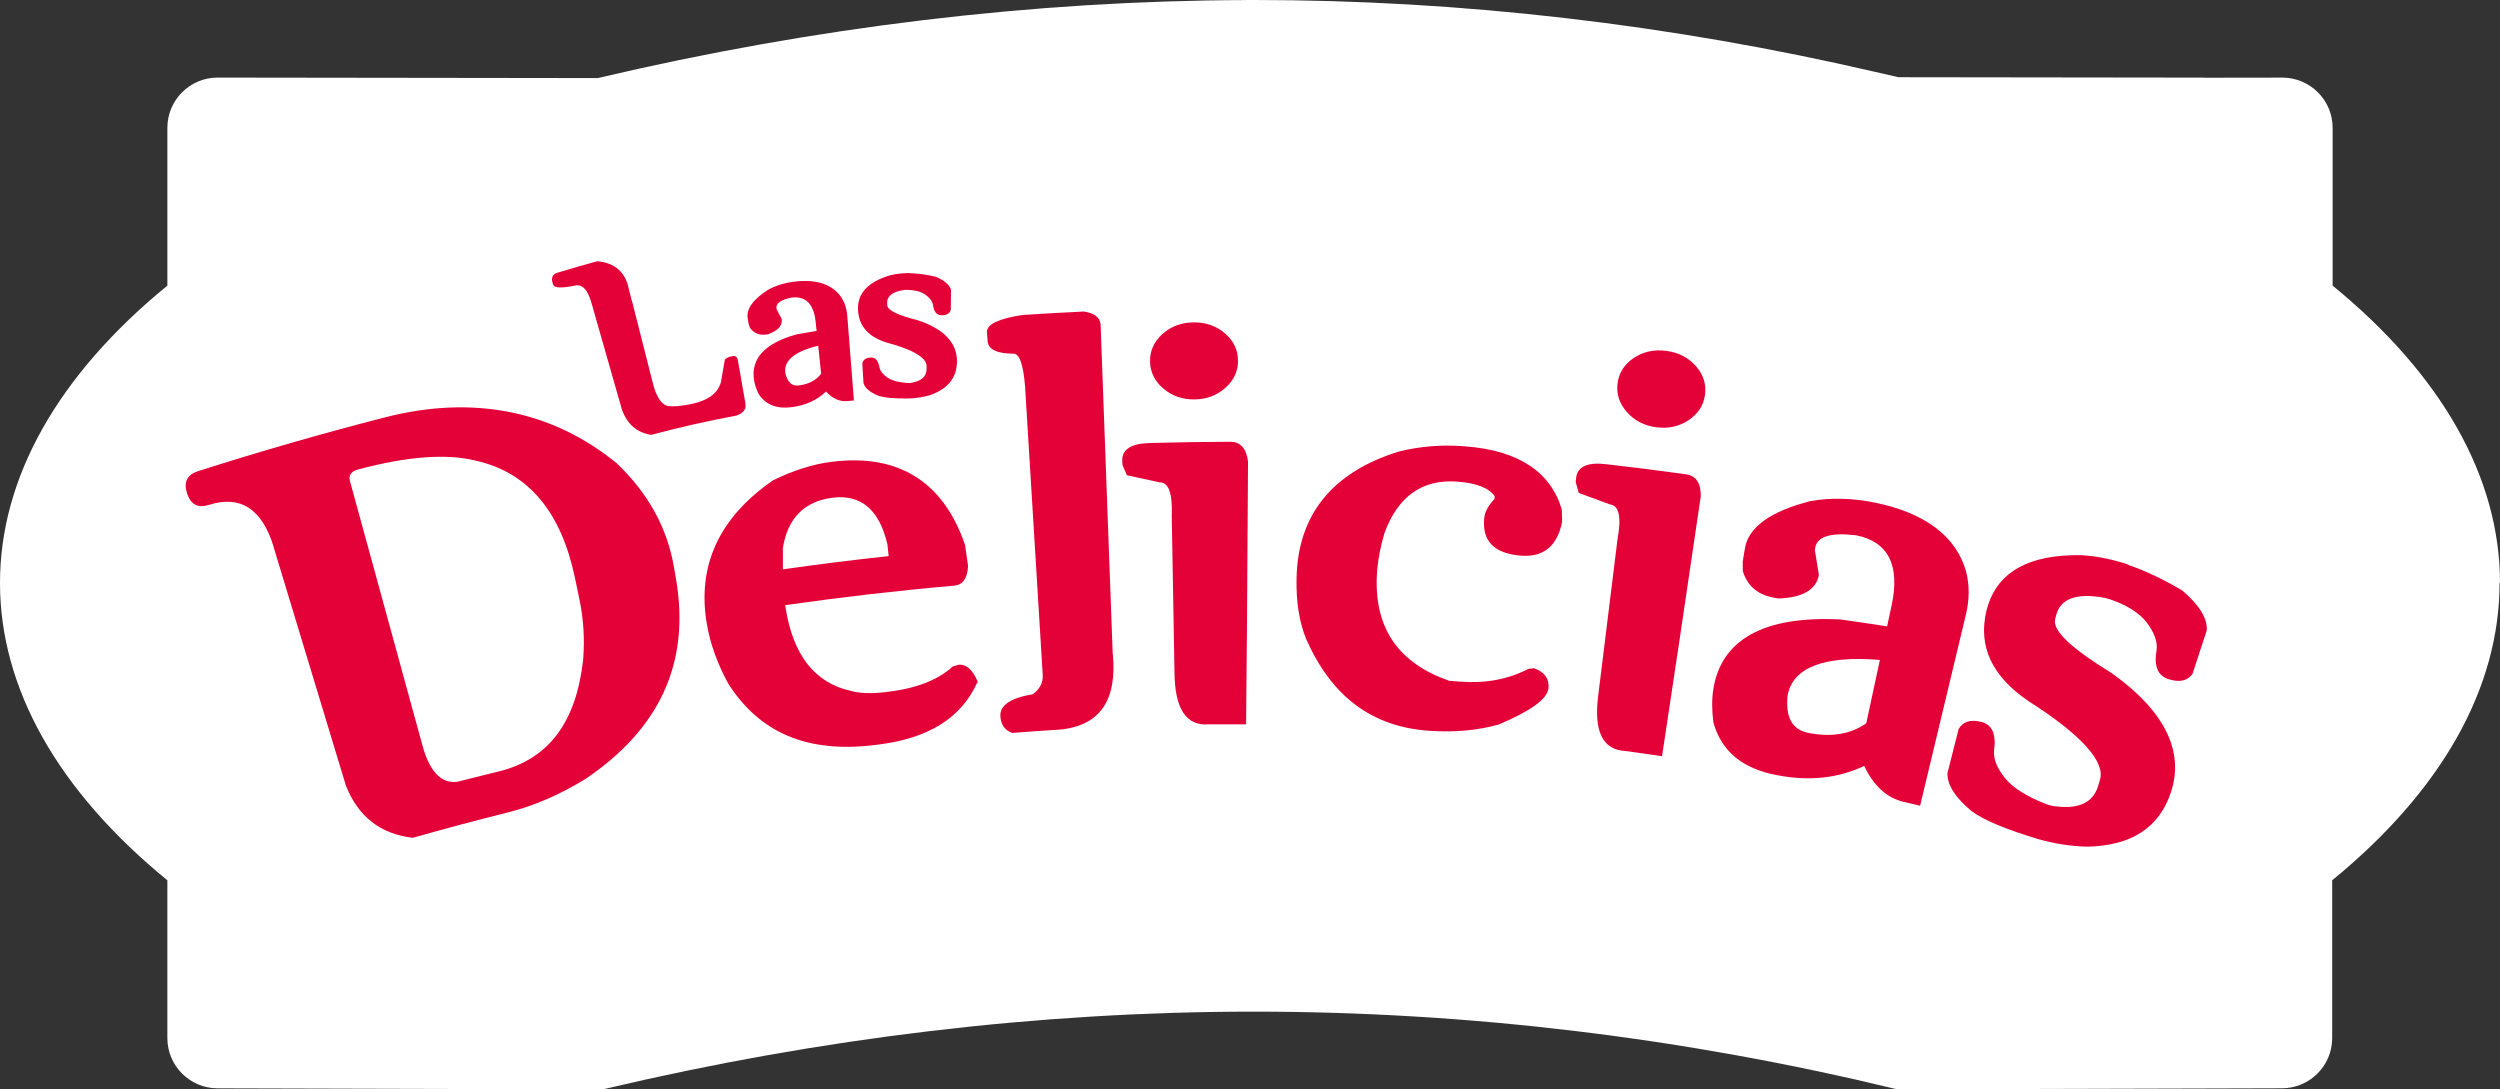
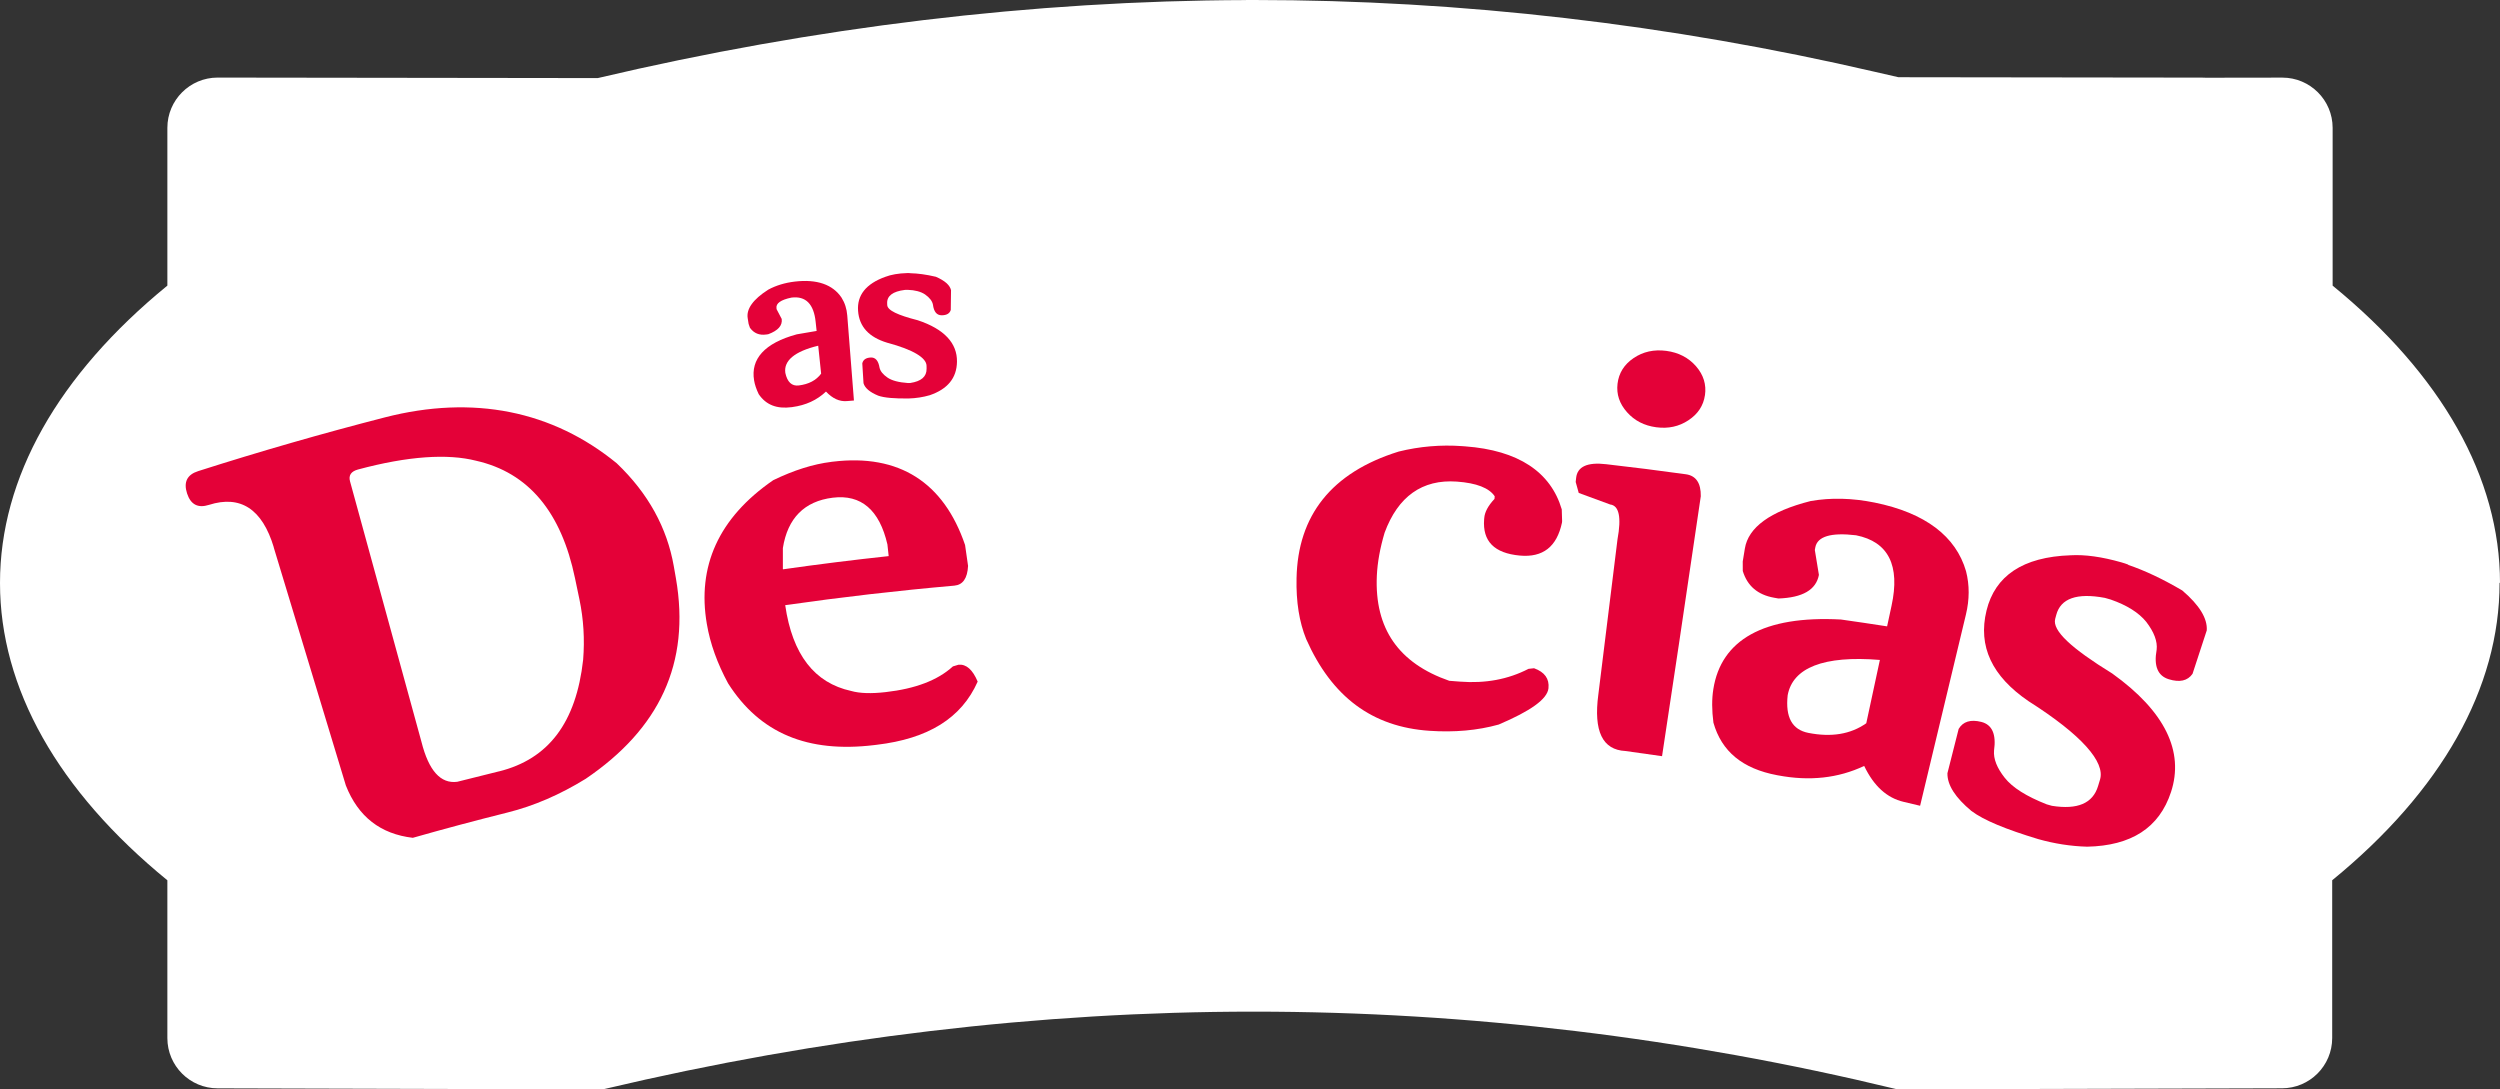
<svg xmlns="http://www.w3.org/2000/svg" id="Capa_2" data-name="Capa 2" viewBox="0 0 692.49 301.76">
  <rect x="0" y="0" width="692.49" height="301.76" fill="#333333" stroke="none" />
  <defs>
    <style>      .cls-1 {        fill: #fff;      }      .cls-2 {        fill: #e40138;      }    </style>
  </defs>
  <g id="Capa_1-2" data-name="Capa 1">
    <g>
      <path class="cls-1" d="M692.49,161.48c0-29.13-16.02-57.56-46.36-82.36V35.41c0-7.67-6.24-13.91-13.91-13.91l-21.16,.03c-.36-.01-.71-.03-1.07-.03l-84.13-.11c-2.14-.5-4.28-.98-6.42-1.47C462.56,6.72,404.71,0,347.37,0c-.37,0-.75,0-1.13,0-.38,0-.75,0-1.13,0l.04,.02c-59.08,.18-119.48,7.44-179.58,21.61l-105.3-.14c-7.67,0-13.91,6.24-13.91,13.91v43.71C16.02,103.92,0,132.35,0,161.48s16.02,57.56,46.36,82.36v43.71c0,7.67,6.24,13.91,13.9,13.91l106.7,.3,.58-.14c60.01-14.2,120.49-21.4,179.76-21.4s119.04,7.2,177.69,21.39l.59,.14,106.52-.3c7.67,0,13.91-6.24,13.91-13.91v-43.71c30.34-24.8,46.36-53.23,46.36-82.36,0-.02,0-.04,0-.06l.13,.06Z" />
      <g>
        <path class="cls-2" d="M75.84,151.6c-3.18-10.56-9.18-14.55-17.96-11.75-3.04,.97-5.05-.08-6.06-3.16-1.02-3.14,0-5.21,3.07-6.19,17.13-5.47,34.38-10.43,51.72-14.89,24.54-6.3,46.43-1.82,64.22,12.71,8.78,8.37,13.94,17.92,15.8,28.46,.2,1.12,.4,2.24,.59,3.36,4.12,23.67-4.66,41.8-24.99,55.59-7.15,4.4-14.33,7.51-21.68,9.34-8.76,2.19-17.5,4.52-26.2,7-8.92-1.05-15.13-5.81-18.55-14.51-6.66-21.98-13.32-43.97-19.98-65.95Zm62.4,62.07c13.72-3.41,21.36-13.54,23.29-30.94,.45-5.63,.12-11.2-1.03-16.71-.41-1.96-.82-3.92-1.23-5.88-3.78-18.21-12.8-29.22-27.4-32.52-7.87-2-18.84-1.3-32.71,2.43-1.92,.52-2.66,1.62-2.2,3.29,6.6,24.06,13.2,48.11,19.79,72.17,2.01,7.98,5.31,11.64,9.9,11.04,3.86-.99,7.72-1.95,11.58-2.89Z" />
        <path class="cls-2" d="M230.26,127.93c.15-.02,.3-.04,.45-.05,18.34-2.22,30.7,5.73,36.61,23.08,.28,1.93,.56,3.86,.83,5.8-.18,3.44-1.45,5.25-3.8,5.46-15.65,1.37-31.28,3.18-46.85,5.41,1.98,13.72,8.12,21.54,18.25,23.76,2.39,.68,5.59,.78,9.58,.32,8.21-.93,14.39-3.26,18.62-7.12,.52-.16,1.04-.31,1.57-.47,2.13-.19,3.9,1.37,5.29,4.68-4.5,10.16-13.74,15.82-27.96,17.5-.25,.03-.49,.06-.74,.09-18.34,2.21-31.62-3.24-40.43-17.1-2.97-5.49-4.96-10.96-5.89-16.46-2.71-15.87,3.16-29.33,18.39-39.82,5.73-2.78,11.11-4.46,16.07-5.07Zm-13.43,29.45c.02,.11,.03,.21,.05,.32,9.74-1.39,19.5-2.61,29.28-3.66-.12-1.08-.23-2.15-.35-3.23-2.2-9.55-7.27-13.92-15.14-12.95-7.87,.97-12.51,5.68-13.82,13.95,0,1.86,0,3.72,0,5.57Z" />
-         <path class="cls-2" d="M308.22,180.92c1.3,12.96-3.46,19.9-14.18,21.14-4.54,.28-9.08,.6-13.62,.96-2.03-.67-3.13-2.18-3.32-4.56-.23-3.02,2.75-5.11,8.97-6.16,1.96-1.43,2.89-3.22,2.76-5.38-1.63-26.63-3.26-53.25-4.89-79.88-.5-6.15-1.58-9.17-3.25-9.07-4.59-.03-6.96-1.18-7.13-3.5-.06-.86-.12-1.73-.19-2.59,.04-2.06,3.31-3.64,9.82-4.63,5.68-.37,11.36-.69,17.04-.96,2.83,.42,4.38,1.59,4.63,3.47,1.11,30.39,2.23,60.78,3.35,91.17Z" />
-         <path class="cls-2" d="M345.44,169.87c-.09,10.25-.19,20.51-.28,30.76-3.4-.02-6.8-.02-10.2,0-6.34,.58-9.55-4.18-9.63-14.41-.25-14.45-.51-28.89-.76-43.34,.25-6.23-.87-9.32-3.37-9.27-3.01-.67-6.03-1.32-9.05-1.96-.42-.96-.84-1.92-1.25-2.88-.01-.38-.02-.76-.04-1.14-.1-3.13,2.46-4.8,7.68-4.92,7.41-.2,14.83-.32,22.24-.34,2.82,0,4.47,1.83,4.92,5.46-.09,14.01-.18,28.03-.27,42.04Zm-2.51-69.9c0,2.92-1.2,5.42-3.55,7.5-2.35,2.09-5.19,3.14-8.53,3.17-3.34,.03-6.2-.96-8.59-3-2.39-2.04-3.63-4.51-3.7-7.43-.07-2.97,1.05-5.53,3.4-7.66,2.35-2.13,5.24-3.22,8.67-3.25,3.42-.03,6.34,1,8.73,3.08,2.39,2.08,3.57,4.62,3.56,7.59Z" />
        <path class="cls-2" d="M405.04,123.58c.27,.02,.54,.04,.81,.06,14.72,1.09,23.69,7.08,26.75,17.45,.03,1.09,.07,2.18,.1,3.28-.01,.13-.03,.27-.04,.4-1.42,6.71-5.31,9.71-11.68,9.12-7.07-.65-10.36-3.96-9.88-10.06,0-.11,.02-.22,.03-.32,.13-1.67,1.08-3.44,2.84-5.31,.02-.24,.04-.49,.06-.73-1.53-2.3-5.04-3.68-10.5-4.07-9.57-.68-16.29,4.11-20,14.16-1.27,4.27-1.98,8.25-2.15,11.92-.67,14.72,6.12,24.25,20.06,29.1,1,.07,2,.15,3,.23,7.01,.54,13.29-.62,18.95-3.54,.51-.06,1.03-.11,1.54-.17,2.94,1.06,4.27,2.92,3.99,5.55-.32,3.02-4.98,6.3-13.79,10.05-5.91,1.64-12.27,2.2-19.17,1.73-15.85-1.07-27.03-9.35-34.15-25.4-1.91-4.7-2.82-10.32-2.67-16.87,.35-17.28,9.58-29.26,28.3-35.08,5.78-1.43,11.66-1.93,17.61-1.5Z" />
        <path class="cls-2" d="M464.96,179.04c-1.53,10.14-3.06,20.28-4.58,30.42-3.37-.5-6.75-.98-10.12-1.43-6.38-.31-8.88-5.48-7.53-15.62,1.77-14.34,3.54-28.68,5.31-43.02,1.12-6.13,.44-9.35-2.04-9.65-2.89-1.08-5.79-2.15-8.7-3.2-.28-1.01-.56-2.02-.84-3.03,.04-.38,.08-.75,.12-1.13,.33-3.12,3.1-4.41,8.3-3.8,7.38,.84,14.75,1.77,22.11,2.79,2.8,.4,4.18,2.44,4.12,6.09-2.05,13.86-4.1,27.73-6.15,41.59Zm7.3-69.56c-.42,2.89-1.95,5.2-4.57,6.93-2.62,1.74-5.59,2.38-8.91,1.94-3.32-.44-6.02-1.82-8.1-4.17-2.09-2.35-2.97-4.97-2.63-7.88,.35-2.95,1.82-5.33,4.45-7.11,2.63-1.78,5.65-2.45,9.06-2,3.4,.45,6.15,1.88,8.24,4.27,2.08,2.4,2.89,5.07,2.47,8.02Z" />
        <path class="cls-2" d="M531.84,223.19c-1.5-.36-3.01-.72-4.51-1.07-4.68-1.09-8.3-4.4-10.96-9.96-7.23,3.41-15.12,4.26-23.83,2.62-.11-.02-.22-.04-.32-.06-9.52-1.79-15.35-6.55-17.61-14.55-.45-3.47-.46-6.57-.02-9.3,2.15-13.58,13.87-20.41,35.33-19.27,4.27,.6,8.53,1.24,12.8,1.9,.41-1.9,.82-3.81,1.23-5.71,2.42-11.15-.85-17.73-9.83-19.52-6.97-.83-10.73,.33-11.29,3.36-.04,.24-.09,.48-.13,.72,.38,2.3,.76,4.6,1.13,6.9-.79,4.15-4.53,6.29-11.2,6.53-.4-.07-.8-.14-1.2-.21-4.53-.8-7.42-3.25-8.69-7.41,0-.88,0-1.76-.01-2.63,.2-1.2,.39-2.4,.59-3.6,.95-5.81,6.96-10.3,18.25-13.15,5.56-.97,11.47-.83,17.69,.43,14.05,2.85,22.53,9.36,25.32,19.01,.99,3.85,.97,7.85-.03,12.01-4.23,17.65-8.46,35.31-12.69,52.96Zm-36.66-30.62c-.67,6.1,1.23,9.56,5.74,10.44,6.37,1.25,11.68,.38,16.03-2.67,1.26-5.85,2.51-11.69,3.77-17.54-15.65-1.29-24.14,2.19-25.54,9.77Z" />
        <path class="cls-2" d="M546.09,224.65c-4.47-3.72-6.72-7.19-6.66-10.47,1.04-4.09,2.07-8.18,3.11-12.27,1.2-2.04,3.31-2.7,6.29-1.94,2.99,.76,4.16,3.41,3.51,7.94-.19,2.3,.81,4.81,2.96,7.53,2.15,2.73,6.03,5.16,11.63,7.36,.48,.14,.97,.28,1.45,.41,7.07,1.12,11.33-.66,12.78-5.48,.18-.6,.36-1.19,.54-1.79,1.45-4.84-4.95-12.28-19.81-21.72-10.09-6.88-14.06-15.16-11.63-25.11,2.35-9.6,10.05-14.85,23.28-15.3,3.95-.23,8.65,.41,14.08,1.96,.64,.18,1.28,.39,1.9,.63,0,.03-.01,.05-.02,.08,4.55,1.53,9.55,3.89,14.98,7.08,4.77,4.07,7.01,7.78,6.78,11.06-1.31,4.01-2.63,8.02-3.94,12.03-1.37,1.95-3.57,2.44-6.61,1.49-3.03-.95-4.15-3.66-3.33-8.16,.27-2.29-.69-4.88-2.89-7.74-2.05-2.53-5.33-4.6-9.81-6.16-.55-.16-1.1-.31-1.64-.47-7.76-1.46-12.25,.16-13.46,4.7-.1,.37-.2,.73-.3,1.1-.88,3.26,4.49,8.18,15.79,15.14,14.73,10.55,19.94,21.68,16.3,32.81-3.26,9.99-11.06,14.91-23.24,15.17-4.54-.13-9.06-.83-13.58-2.11-8.89-2.69-15.05-5.21-18.45-7.77Z" />
      </g>
      <g>
-         <path class="cls-2" d="M206.49,111.8c-.7-4.03-1.41-8.05-2.11-12.08-.19-.8-.62-1.17-1.29-1.1-.22,.04-.44,.08-.66,.12-.56,.1-1.11,.37-1.63,.8-.38,2.09-.75,4.18-1.1,6.27-.85,3.09-3.45,5.04-7.83,6.01-3.03,.67-5.34,.89-6.98,.61-1.74-.44-3.1-2.55-4.06-6.33-1.92-7.58-3.85-15.16-5.77-22.74-.01,0-.03,0-.04,.01-.4-1.57-.79-3.14-1.19-4.72-1.22-3.78-4.02-5.91-8.41-6.28-3.7,1.01-7.39,2.07-11.06,3.19-1.13,.34-1.6,1.13-1.42,2.36,.1,.31,.2,.63,.29,.94,.29,.92,2.22,1,5.79,.3,2.13-.63,3.73,.93,4.79,4.66,.31,1.07,.61,2.15,.92,3.22h0c2.19,7.66,4.37,15.32,6.56,22.97,.33,1.15,.66,2.3,.99,3.46,1.47,4.08,4.18,6.37,8.08,6.99,7.82-2.09,15.71-3.87,23.65-5.35,1.91-.69,2.74-1.78,2.48-3.31Z" />
        <path class="cls-2" d="M236.55,110.94c-.66,.05-1.32,.11-1.97,.16-2.05,.17-3.96-.7-5.79-2.64-2.49,2.38-5.58,3.79-9.34,4.3-.05,0-.09,.01-.14,.02-4.11,.55-7.13-.61-9.15-3.6-.66-1.37-1.09-2.64-1.28-3.82-.99-5.89,2.87-10.32,11.82-12.75,1.83-.33,3.66-.64,5.5-.94-.09-.84-.18-1.68-.27-2.52-.51-4.93-2.74-7.2-6.67-6.72-2.97,.6-4.36,1.6-4.18,2.92,.01,.1,.03,.21,.04,.31,.47,.9,.94,1.79,1.41,2.69,.24,1.82-1,3.21-3.7,4.22-.17,.03-.35,.05-.52,.08-1.97,.29-3.48-.33-4.58-1.86-.12-.36-.24-.72-.37-1.08-.08-.52-.17-1.04-.25-1.57-.41-2.52,1.44-5.2,5.7-7.91,2.15-1.16,4.61-1.91,7.33-2.23,6.16-.73,10.53,.82,12.96,4.44,.92,1.46,1.45,3.11,1.59,4.96,.62,7.86,1.24,15.71,1.85,23.57Zm-19.03-7.7c.55,2.6,1.8,3.77,3.75,3.53,2.76-.35,4.81-1.42,6.18-3.27-.27-2.58-.54-5.16-.81-7.74-6.57,1.58-9.57,4.17-9.11,7.49Z" />
        <path class="cls-2" d="M243.27,109.6c-2.31-.95-3.68-2.09-4.08-3.45-.11-1.83-.23-3.66-.34-5.49,.22-1.01,1-1.55,2.31-1.63,1.32-.08,2.15,.86,2.47,2.82,.22,.98,.96,1.88,2.19,2.73,1.23,.85,3.13,1.34,5.69,1.52,.22,0,.43-.01,.65-.02,3.02-.46,4.53-1.75,4.5-3.94,0-.27,0-.54-.01-.81-.03-2.19-3.6-4.45-10.91-6.4-5.02-1.52-7.75-4.41-8.06-8.85-.31-4.28,2.17-7.47,7.55-9.4,1.59-.61,3.61-.97,6.05-1.04,.29,0,.58,0,.86,.01,0,.01,0,.02,0,.03,2.07,.04,4.44,.36,7.08,.98,2.49,1.07,3.88,2.31,4.21,3.7-.02,1.83-.05,3.66-.07,5.5-.31,.98-1.15,1.47-2.52,1.47-1.37,0-2.17-.98-2.42-2.95-.19-.98-.91-1.93-2.19-2.83-1.17-.78-2.79-1.21-4.83-1.27-.25,0-.49,.01-.74,.02-3.38,.41-5.01,1.68-4.92,3.71,0,.16,.01,.33,.02,.49,.07,1.46,2.91,2.79,8.44,4.2,7.4,2.44,10.95,6.39,10.88,11.47-.06,4.56-2.61,7.61-7.54,9.3-1.86,.54-3.79,.84-5.8,.9-3.96,.05-6.8-.18-8.52-.79Z" />
      </g>
      <g>
        <g>
          <path class="cls-1" d="M621.52,185.88v-9.6h2.9l1.74,6.55,1.72-6.55h2.91v9.6h-1.8v-7.56l-1.91,7.56h-1.87l-1.9-7.56v7.56h-1.8Z" />
          <path class="cls-1" d="M632.86,185.88v-9.6h4.08c1.03,0,1.77,.09,2.24,.26s.84,.48,1.12,.92c.28,.44,.42,.95,.42,1.51,0,.72-.21,1.31-.64,1.78s-1.06,.76-1.9,.89c.42,.24,.76,.51,1.04,.81s.64,.81,1.1,1.56l1.17,1.87h-2.32l-1.4-2.09c-.5-.75-.84-1.22-1.02-1.41s-.38-.33-.58-.4-.53-.11-.98-.11h-.39v4.01h-1.94Zm1.94-5.54h1.43c.93,0,1.51-.04,1.74-.12s.41-.21,.54-.41,.2-.43,.2-.72c0-.32-.09-.58-.26-.78s-.42-.32-.73-.38c-.16-.02-.63-.03-1.41-.03h-1.51v2.44Z" />
        </g>
        <path class="cls-1" d="M631.28,194.61c-7.69,0-13.94-6.25-13.94-13.94s6.25-13.94,13.94-13.94,13.94,6.25,13.94,13.94-6.25,13.94-13.94,13.94Zm0-26.26c-6.79,0-12.32,5.53-12.32,12.32s5.53,12.32,12.32,12.32,12.32-5.53,12.32-12.32-5.53-12.32-12.32-12.32Z" />
      </g>
    </g>
  </g>
</svg>